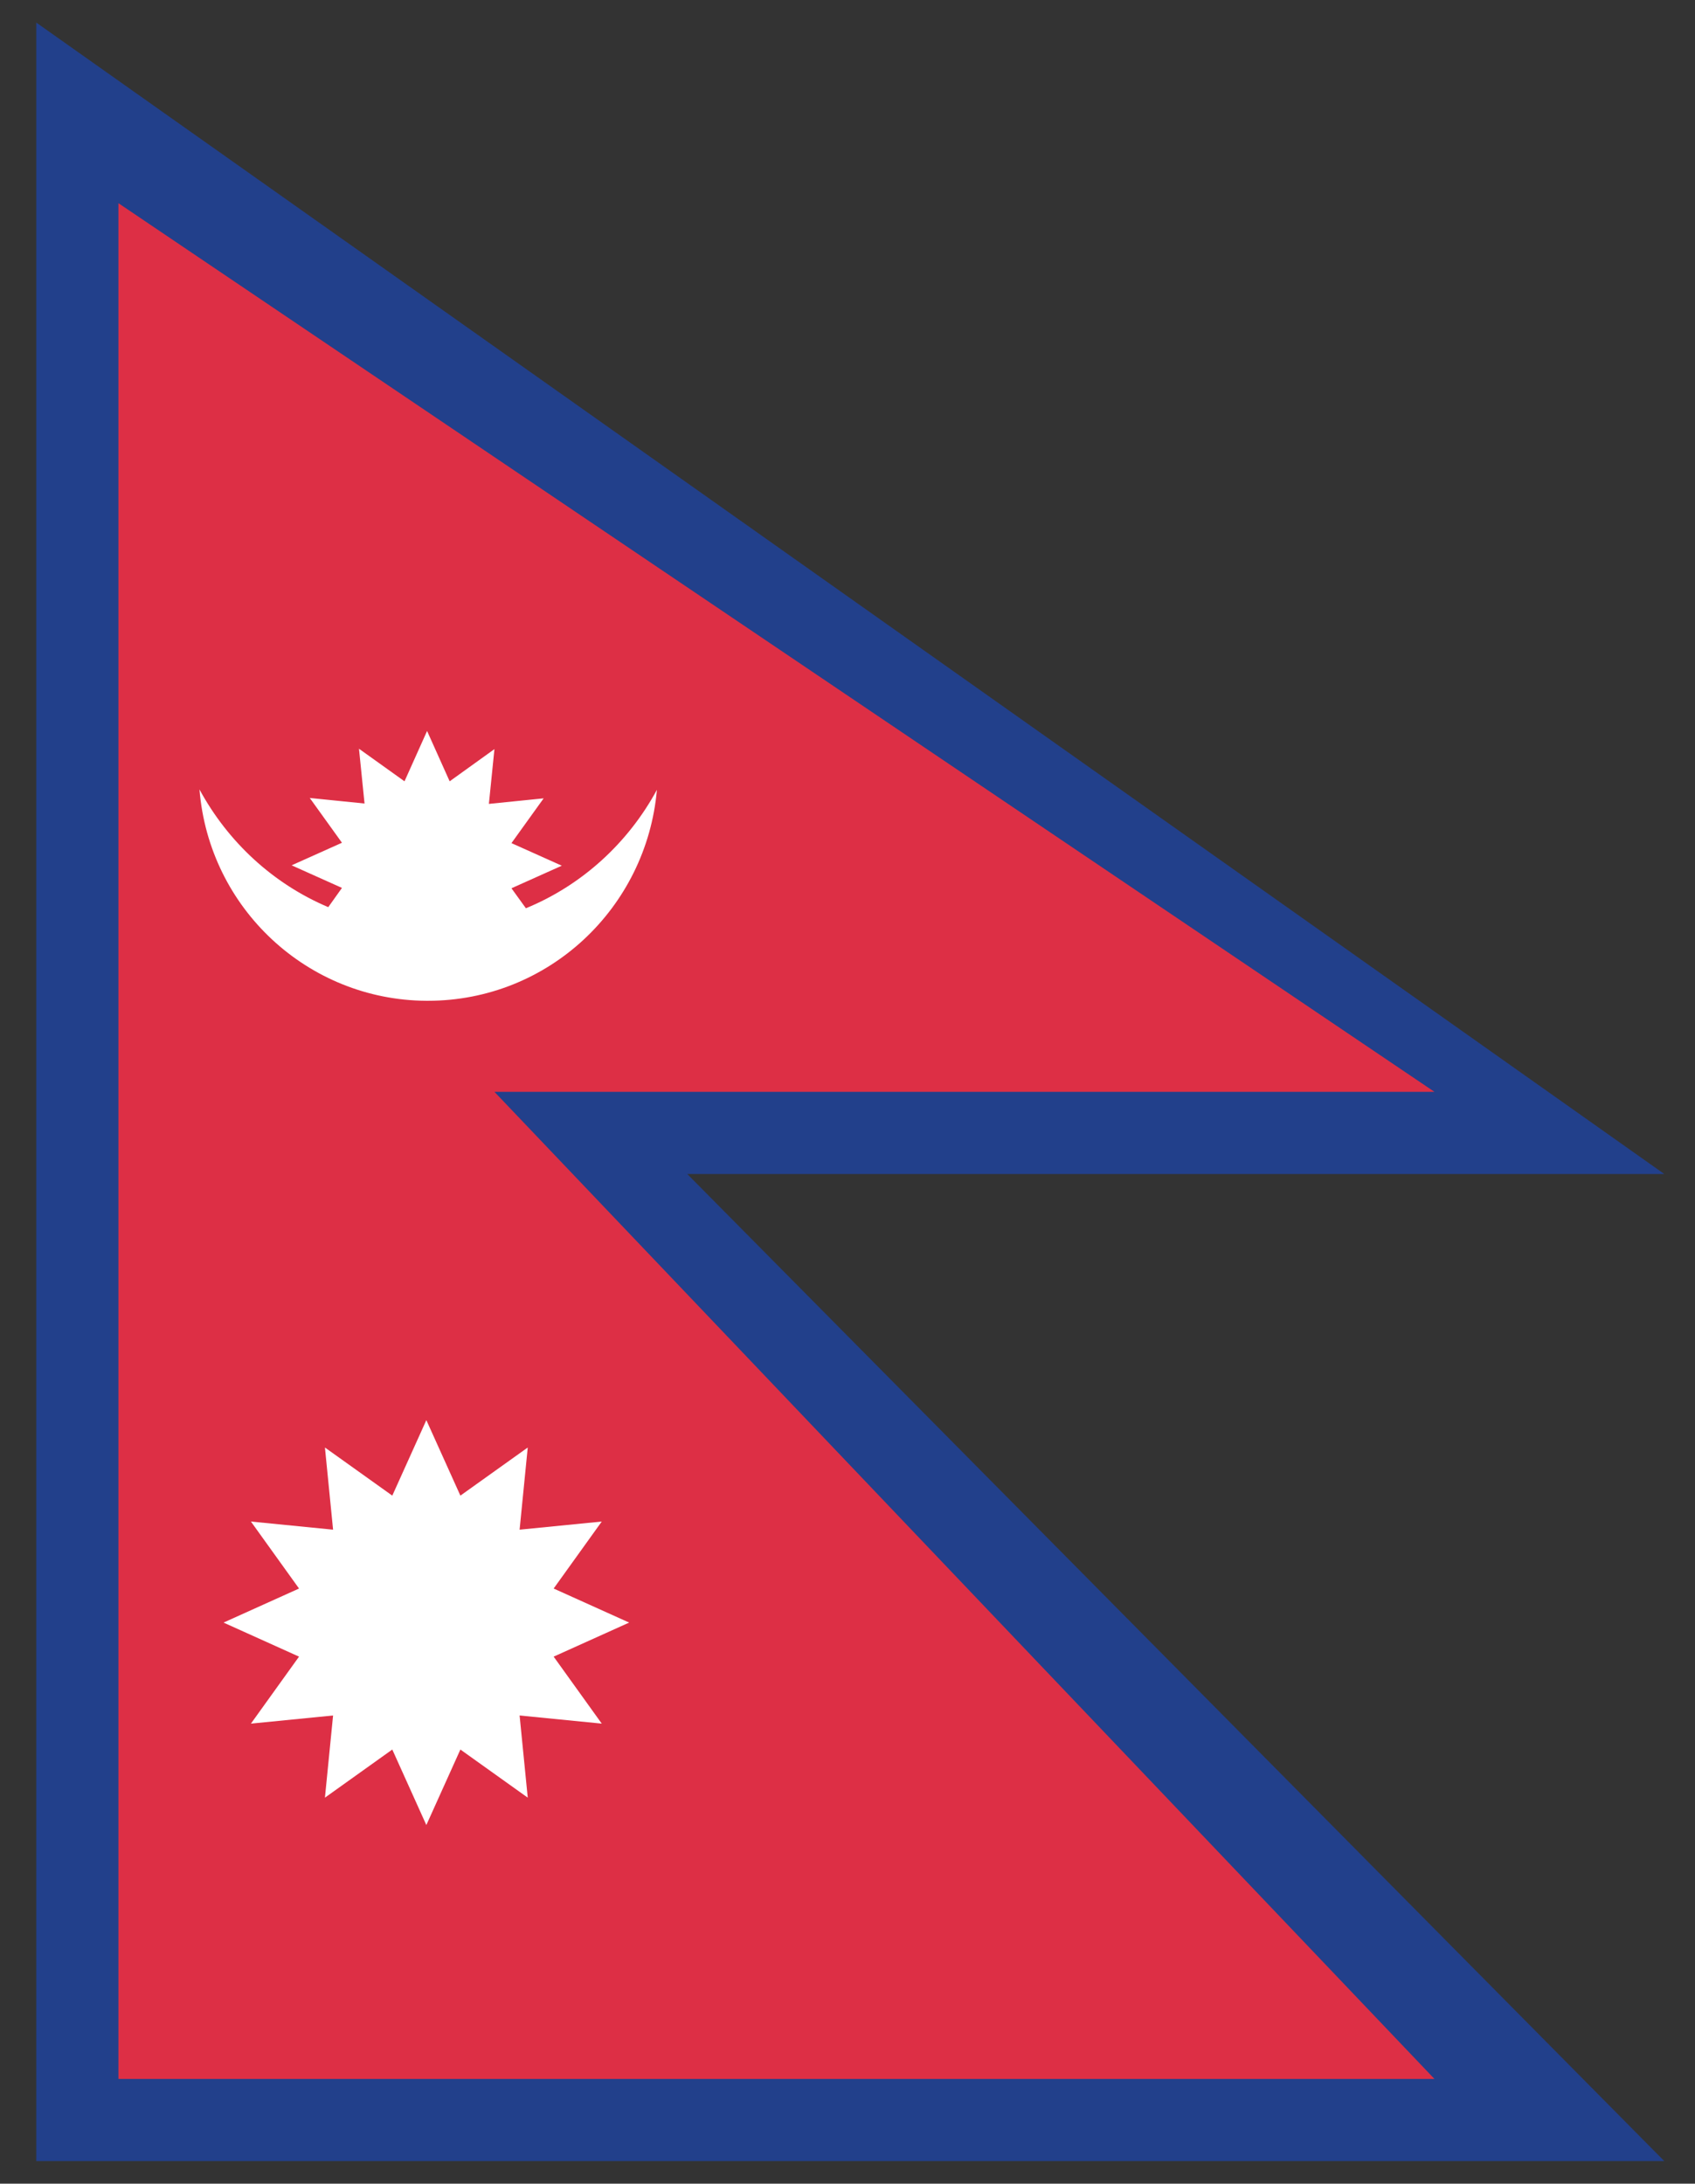
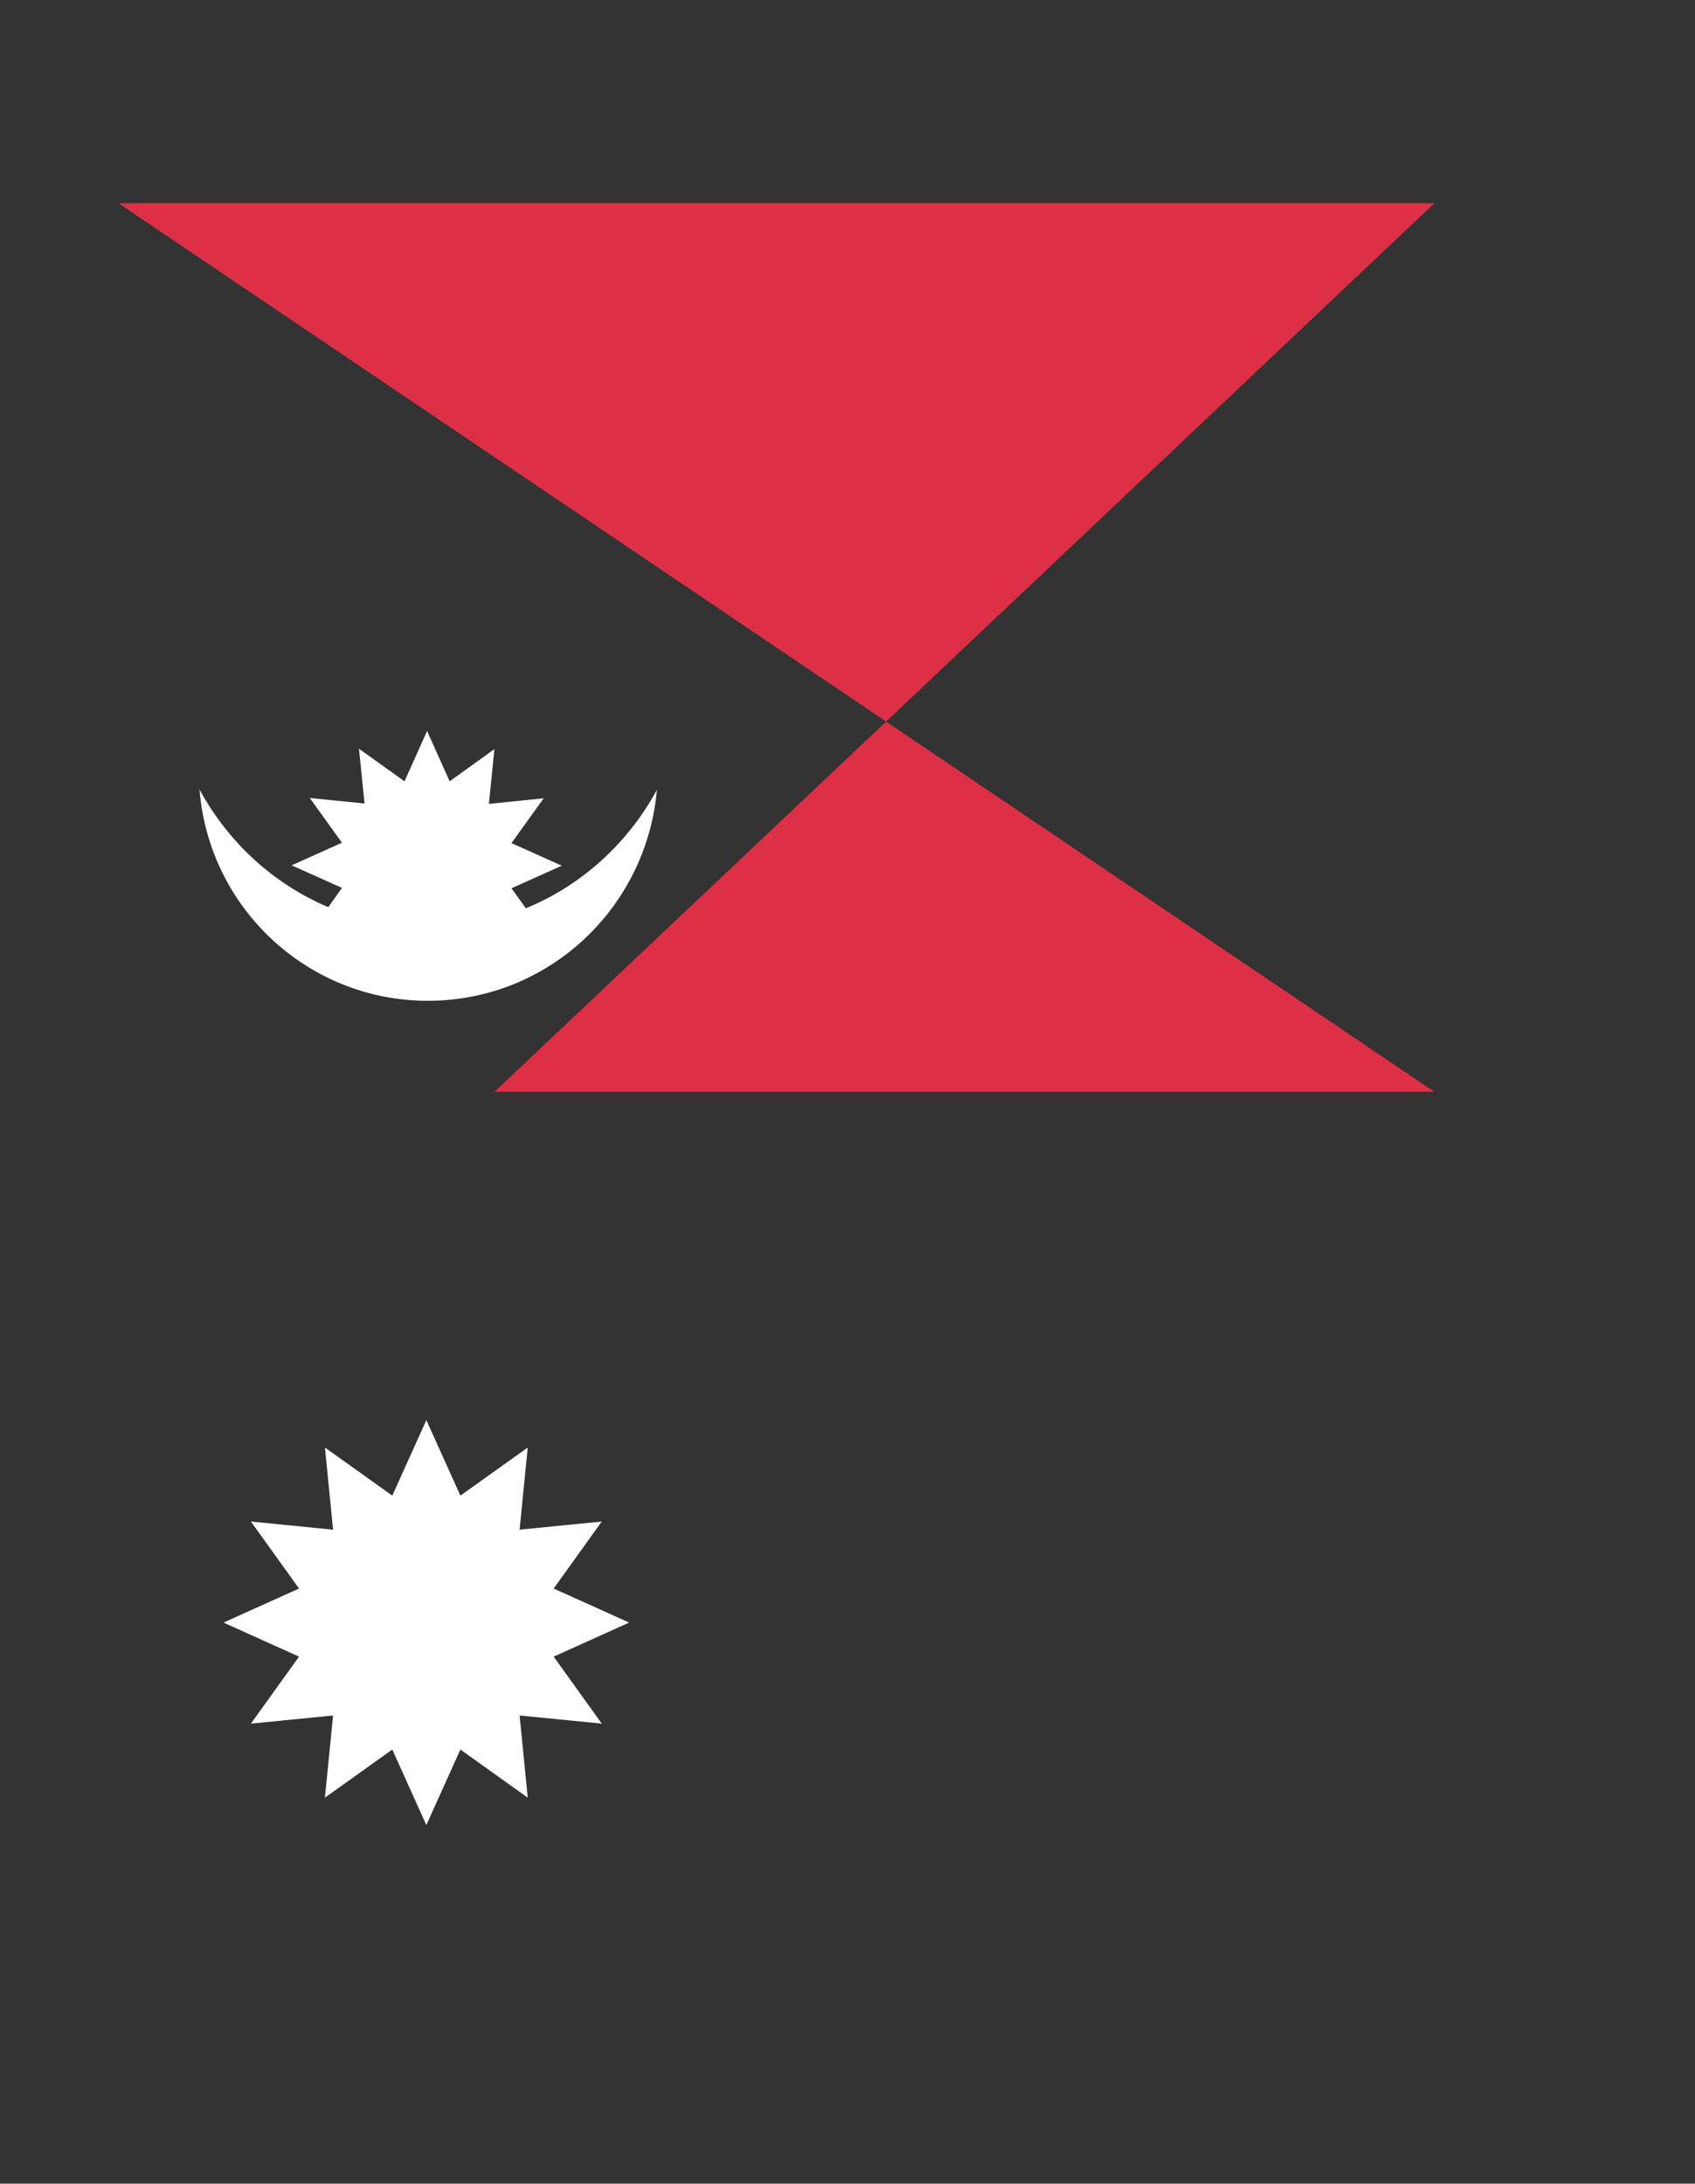
<svg xmlns="http://www.w3.org/2000/svg" version="1.1" id="Layer_1" x="0px" y="0px" viewBox="0 0 458 590" style="enable-background:new 0 0 458 590;" xml:space="preserve">
  <rect x="0" y="0" width="458" height="590" fill="#333333" stroke="none" />
  <style type="text/css">
	.st0{fill:#22408B;}
	.st1{fill:#DD2F45;}
	.st2{fill:#FFFFFF;}
</style>
  <g>
-     <path class="st0" d="M449.7,317.2L9.8,6.1v577.8h439.9l-264-266.7H449.7z" />
-     <path class="st1" d="M387.6,295L32,54.9v506.8h355.6L133.6,295H387.6z" />
+     <path class="st1" d="M387.6,295L32,54.9h355.6L133.6,295H387.6z" />
    <path class="st2" d="M149.6,429.2l13-18.1l-22.2,2.2l2.2-22.2l-18.2,13l-9.2-20.4l-9.2,20.4l-18.2-13l2.2,22.2l-22.2-2.2l13,18.1   l-20.4,9.2l20.4,9.2l-13,18.1l22.2-2.2l-2.2,22.2l18.2-13l9.2,20.4l9.2-20.4l18.2,13l-2.2-22.2l22.2,2.2l-13-18.1l20.4-9.2   L149.6,429.2z M115.2,270.4L115.2,270.4L115.2,270.4l0.4,0c32.6,0,59.1-25.1,61.9-57c-7.8,14.4-20.3,25.8-35.4,32l-3.9-5.4   l13.6-6.1l-13.6-6.1l8.7-12.1l-14.8,1.5l1.5-14.8l-12.1,8.7l-6.1-13.6l-6.1,13.6L97,202.3l1.5,14.8l-14.8-1.5l8.7,12.1l-13.6,6.1   l13.6,6.1l-3.7,5.2c-14.9-6.3-27.1-17.6-34.8-31.8C56.5,245.4,83.1,270.2,115.2,270.4L115.2,270.4z" />
  </g>
</svg>